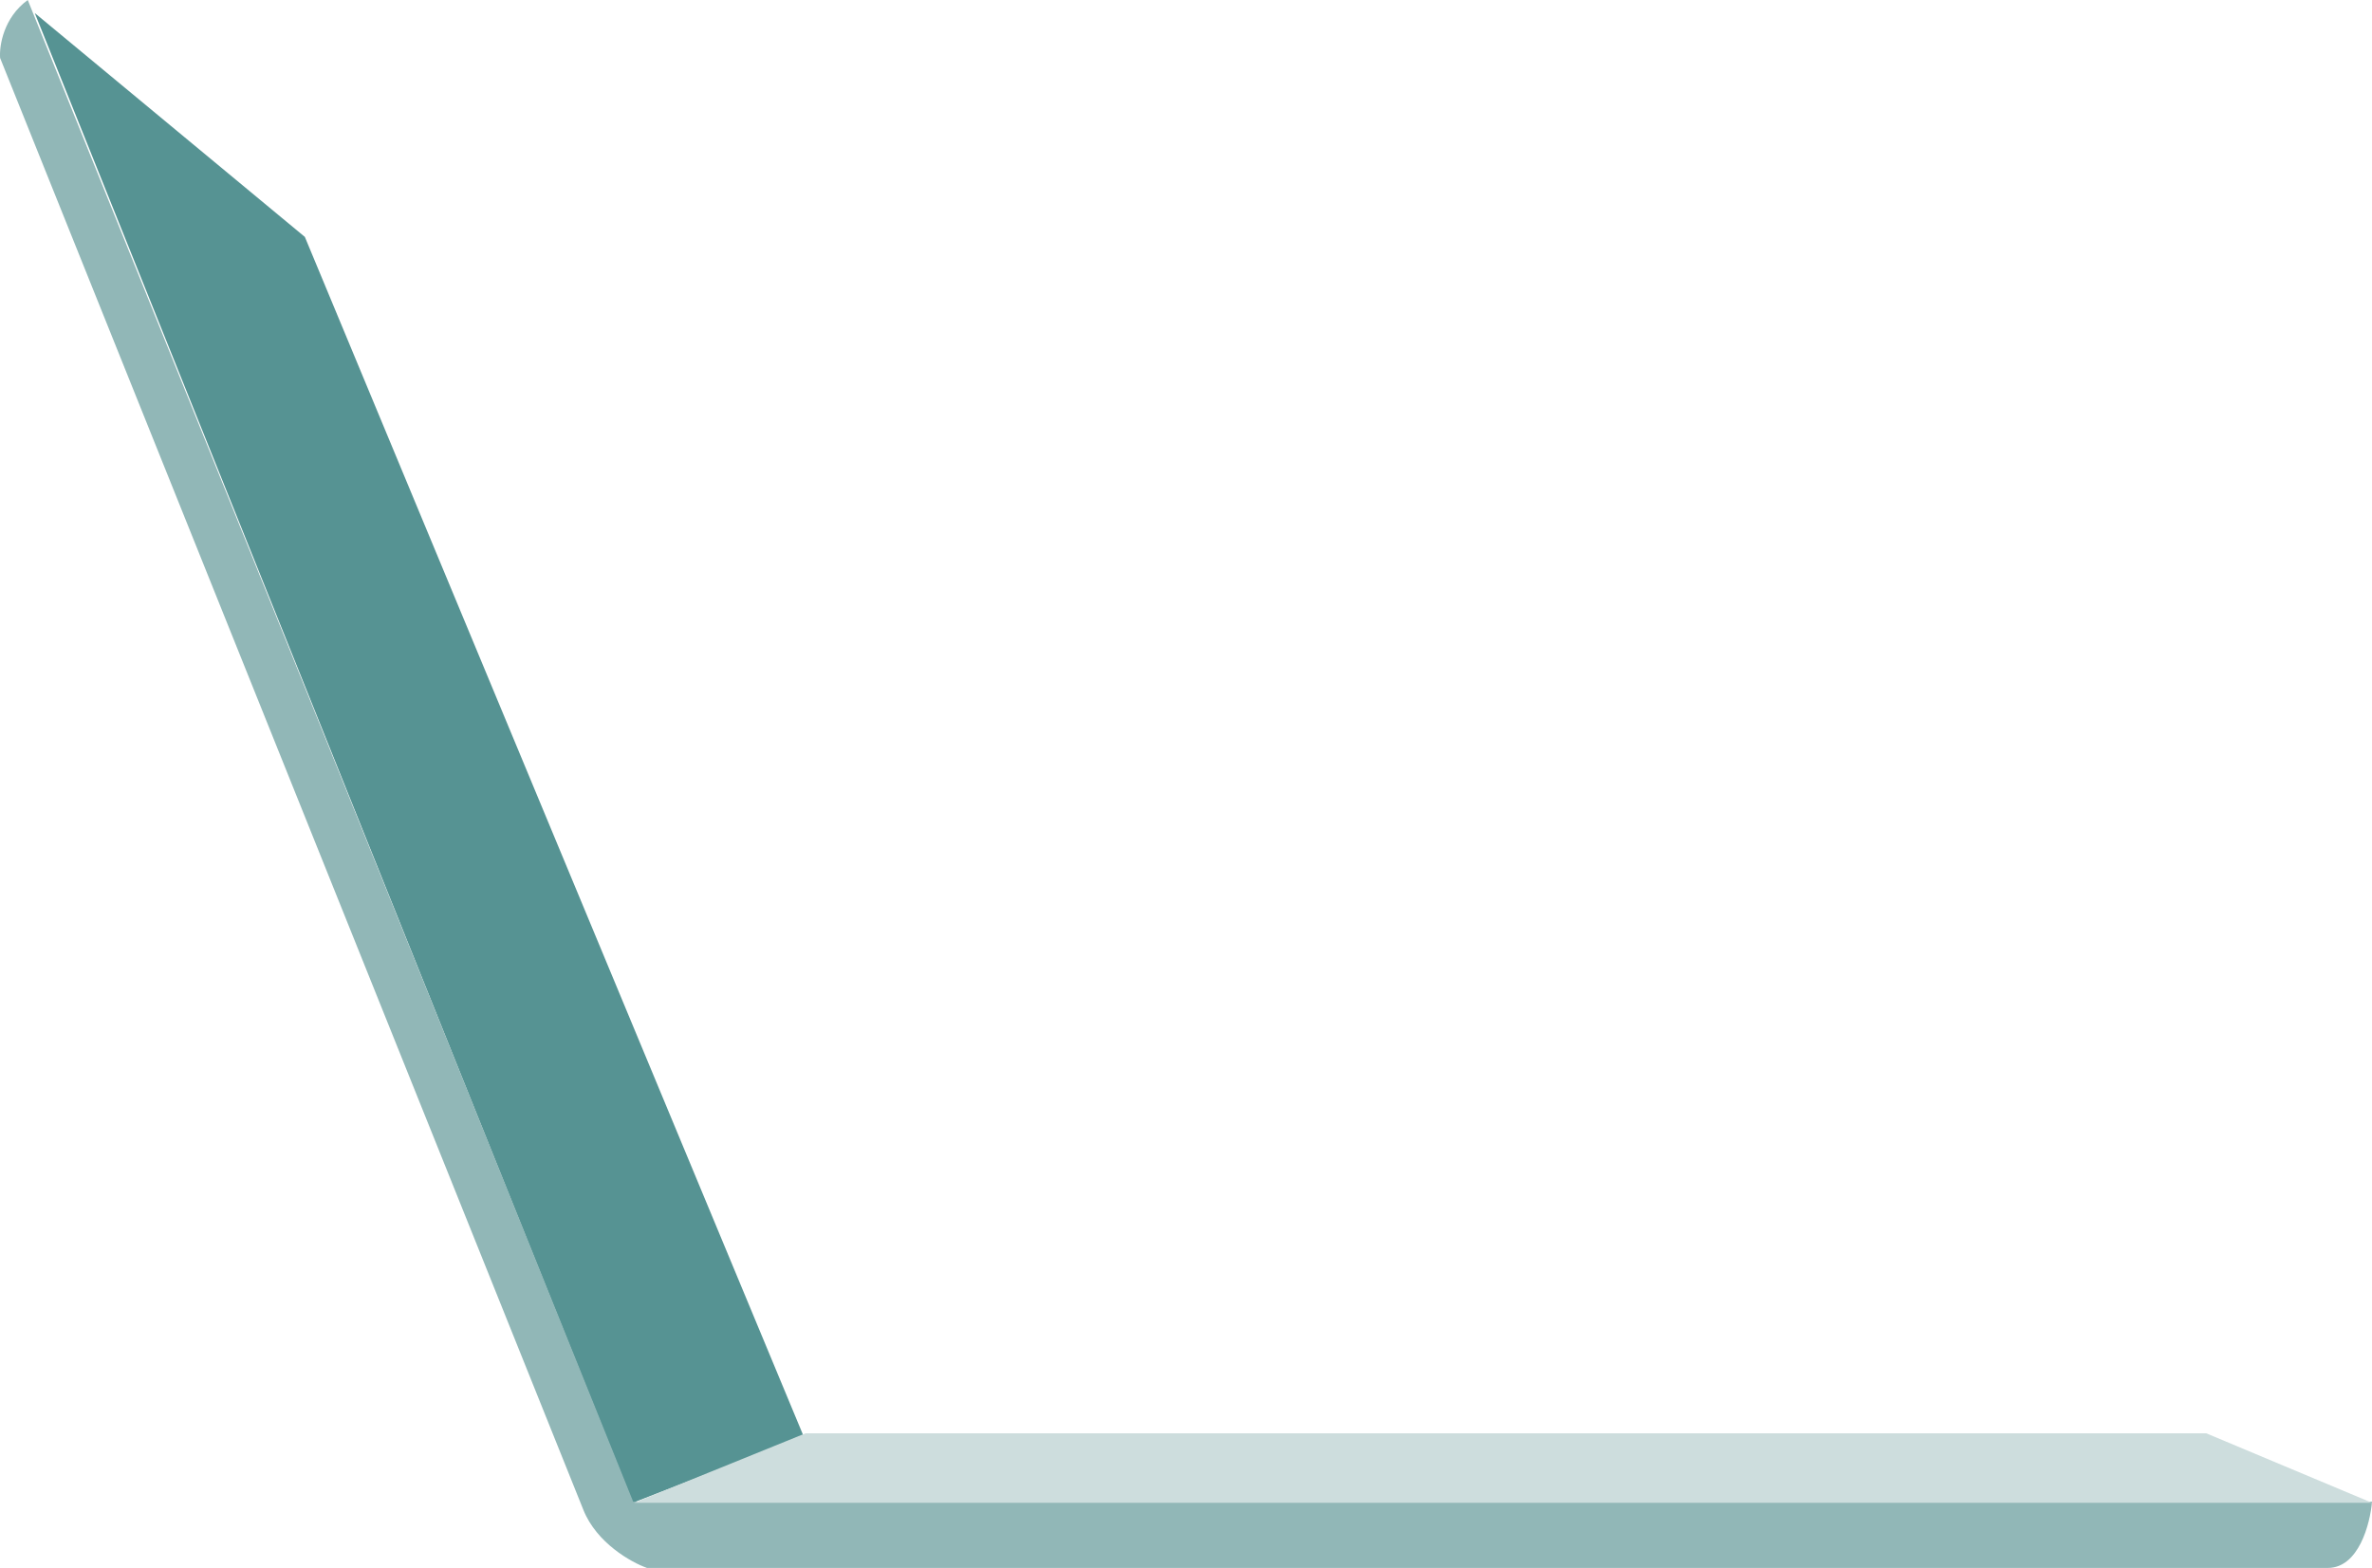
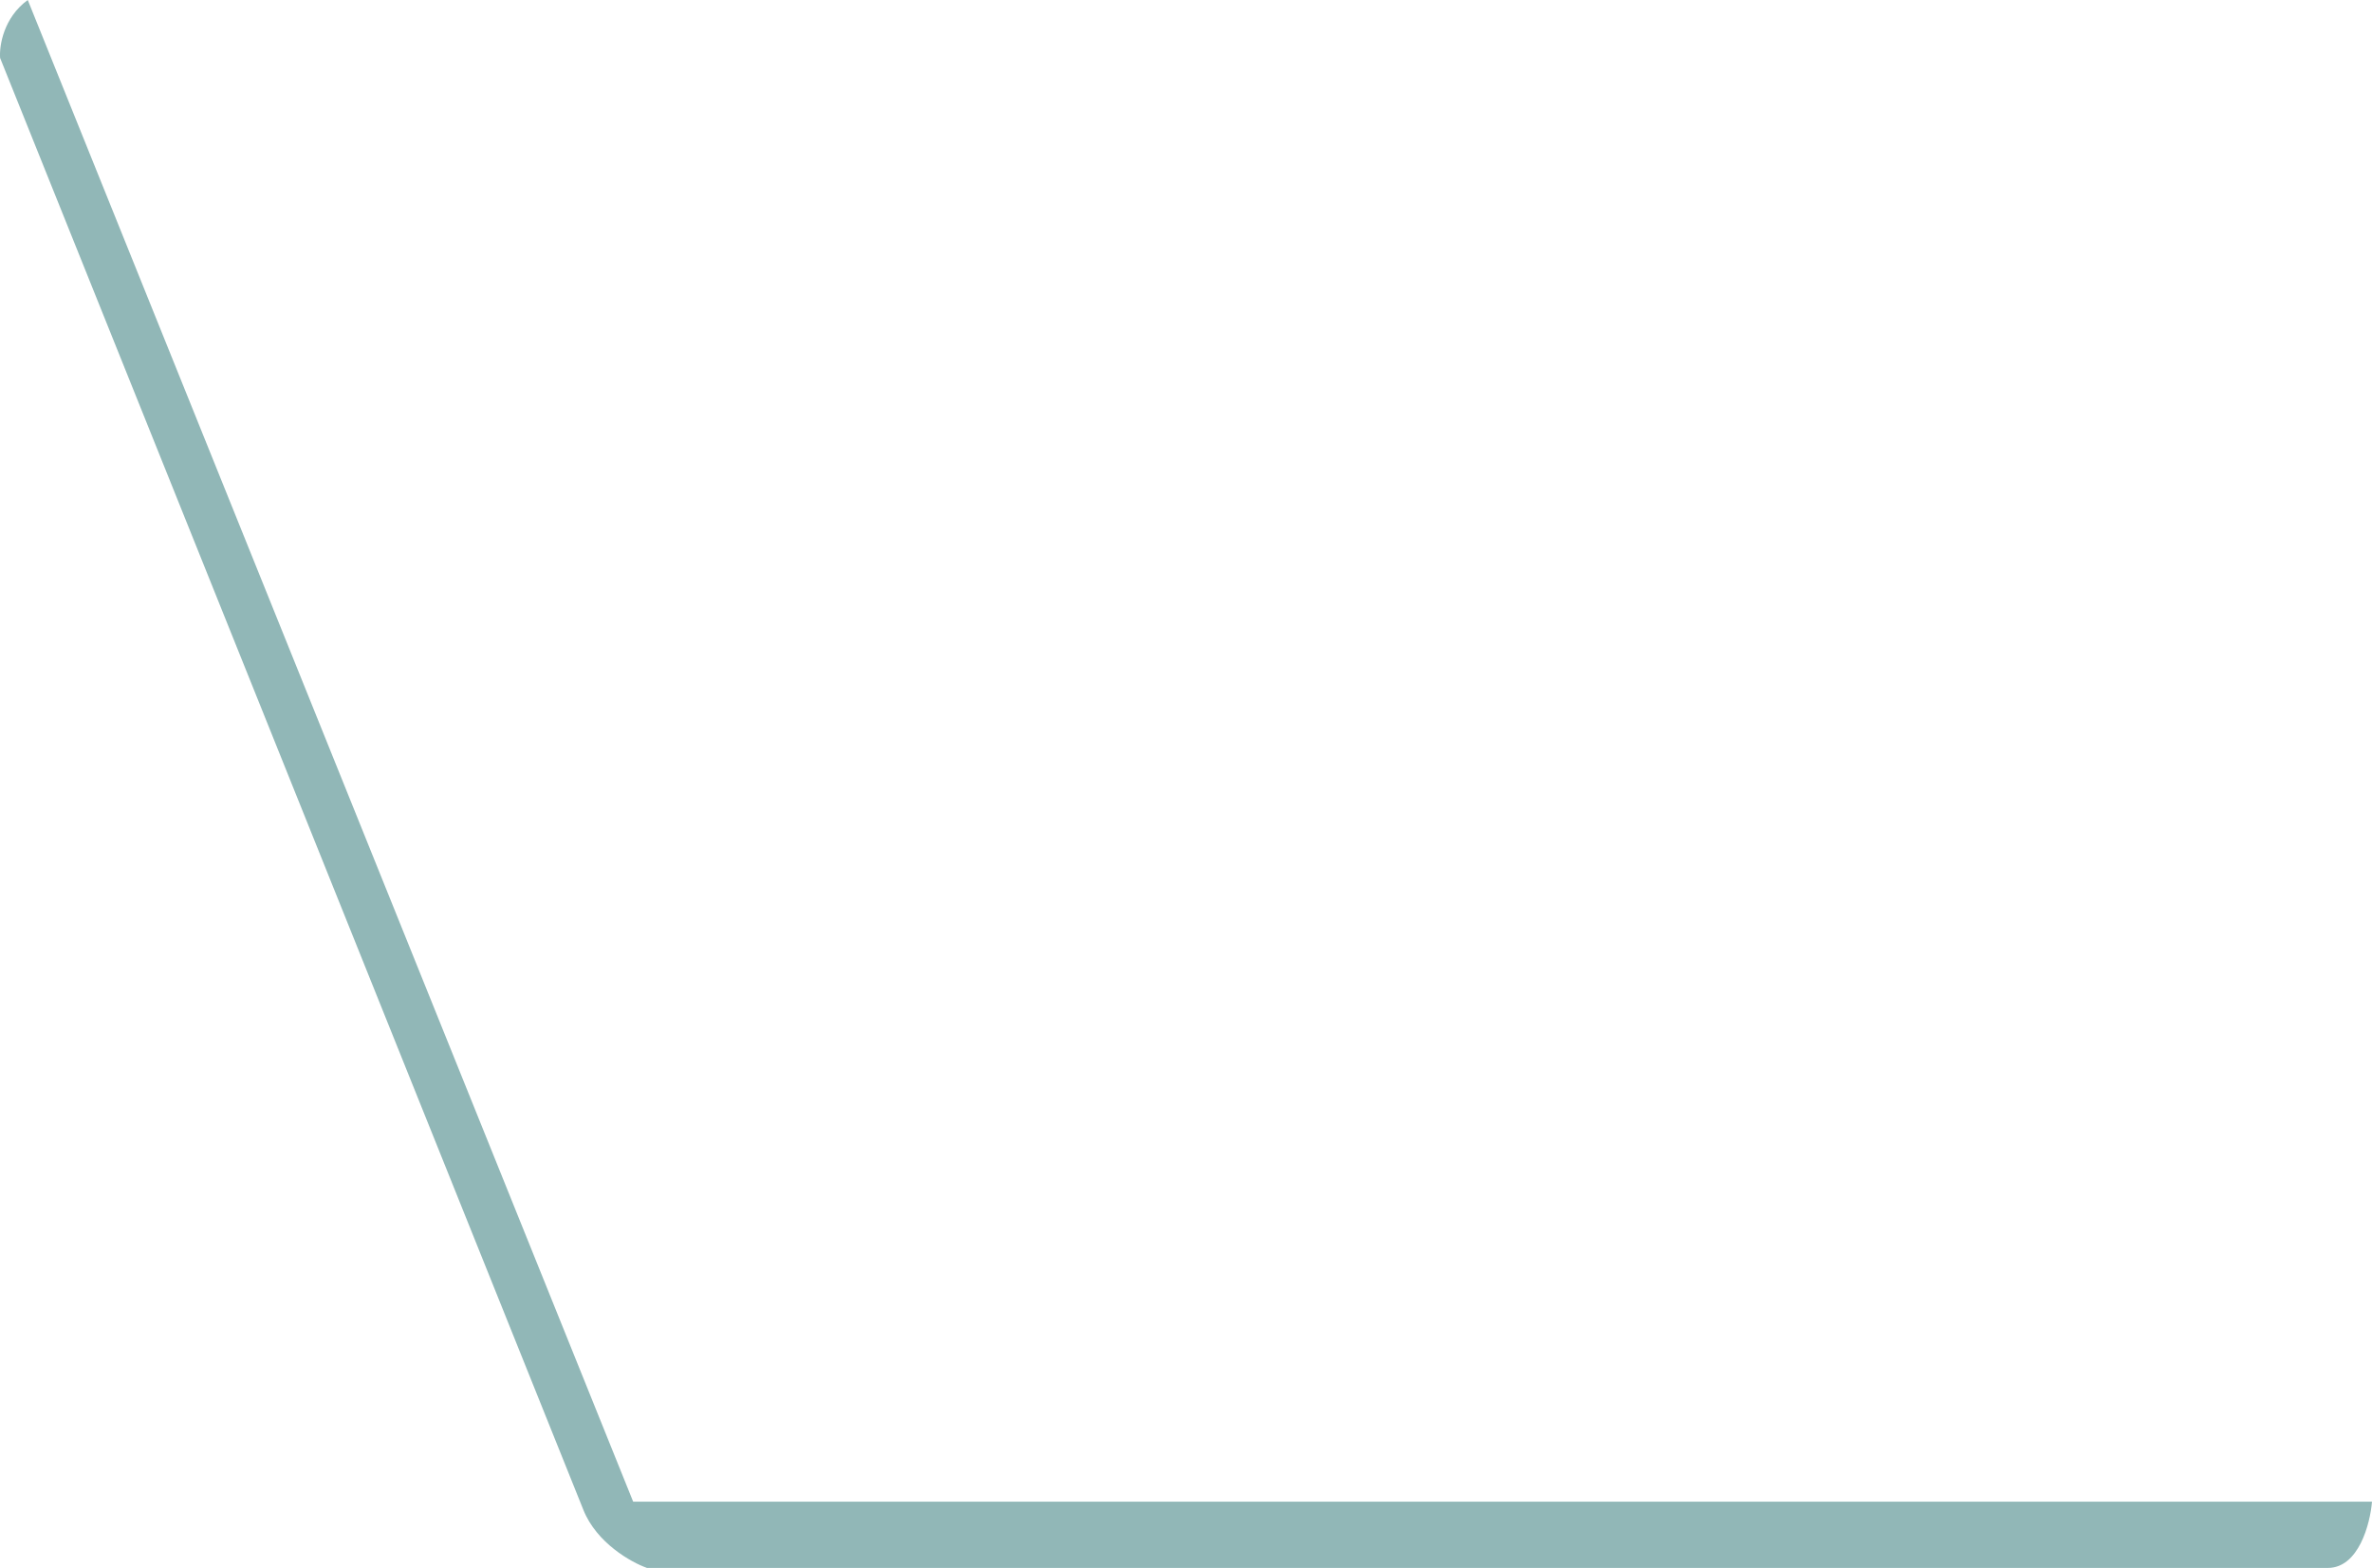
<svg xmlns="http://www.w3.org/2000/svg" width="546" height="361" viewBox="0 0 546 361" fill="none">
-   <path d="M185 330.727L145.667 346L8 3L70.172 54.545L185 330.727Z" fill="#569393" />
  <path d="M145.747 345.746L6.39 0C0.79 4.068 -0.186 10.593 0.026 13.347C43.509 121.604 131.238 340.026 134.293 347.653C137.347 355.28 145.322 359.729 148.928 361H535.819C542.946 361 545.576 350.831 546 345.746H145.747Z" fill="#91B7B7" />
-   <path d="M185.428 330L146 346H546L507.844 330H185.428Z" fill="#CDDDDD" />
</svg>